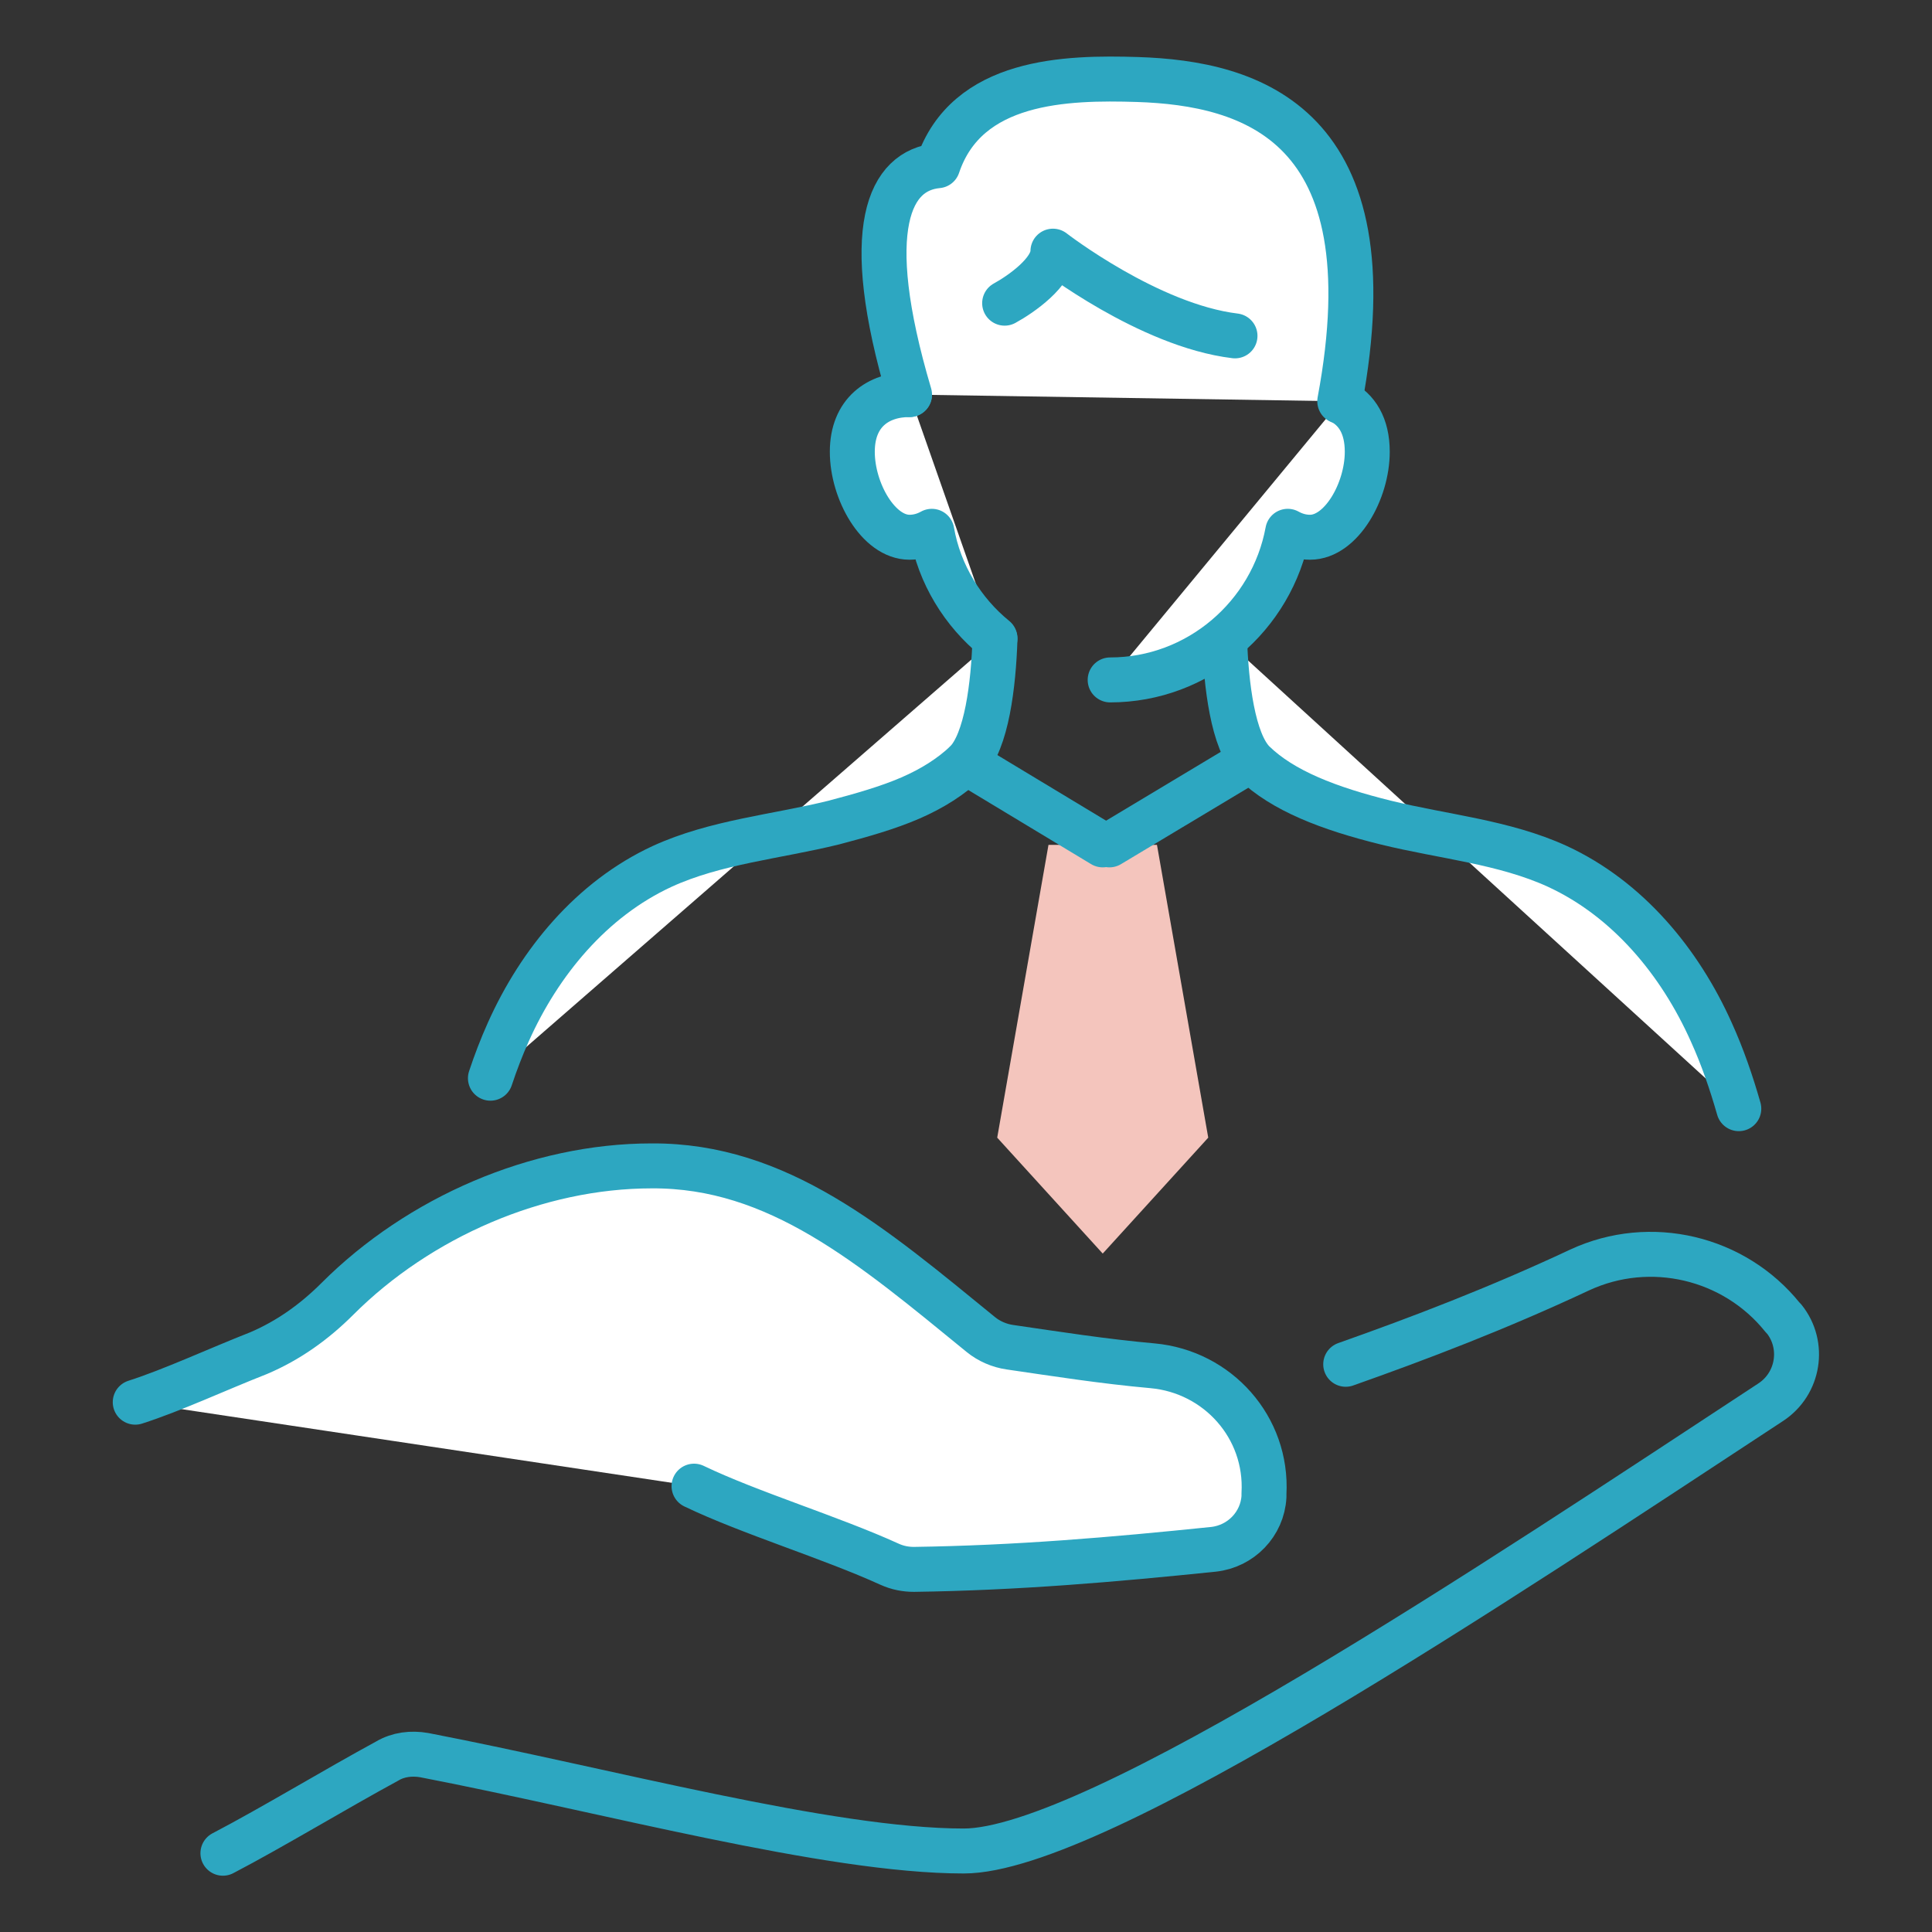
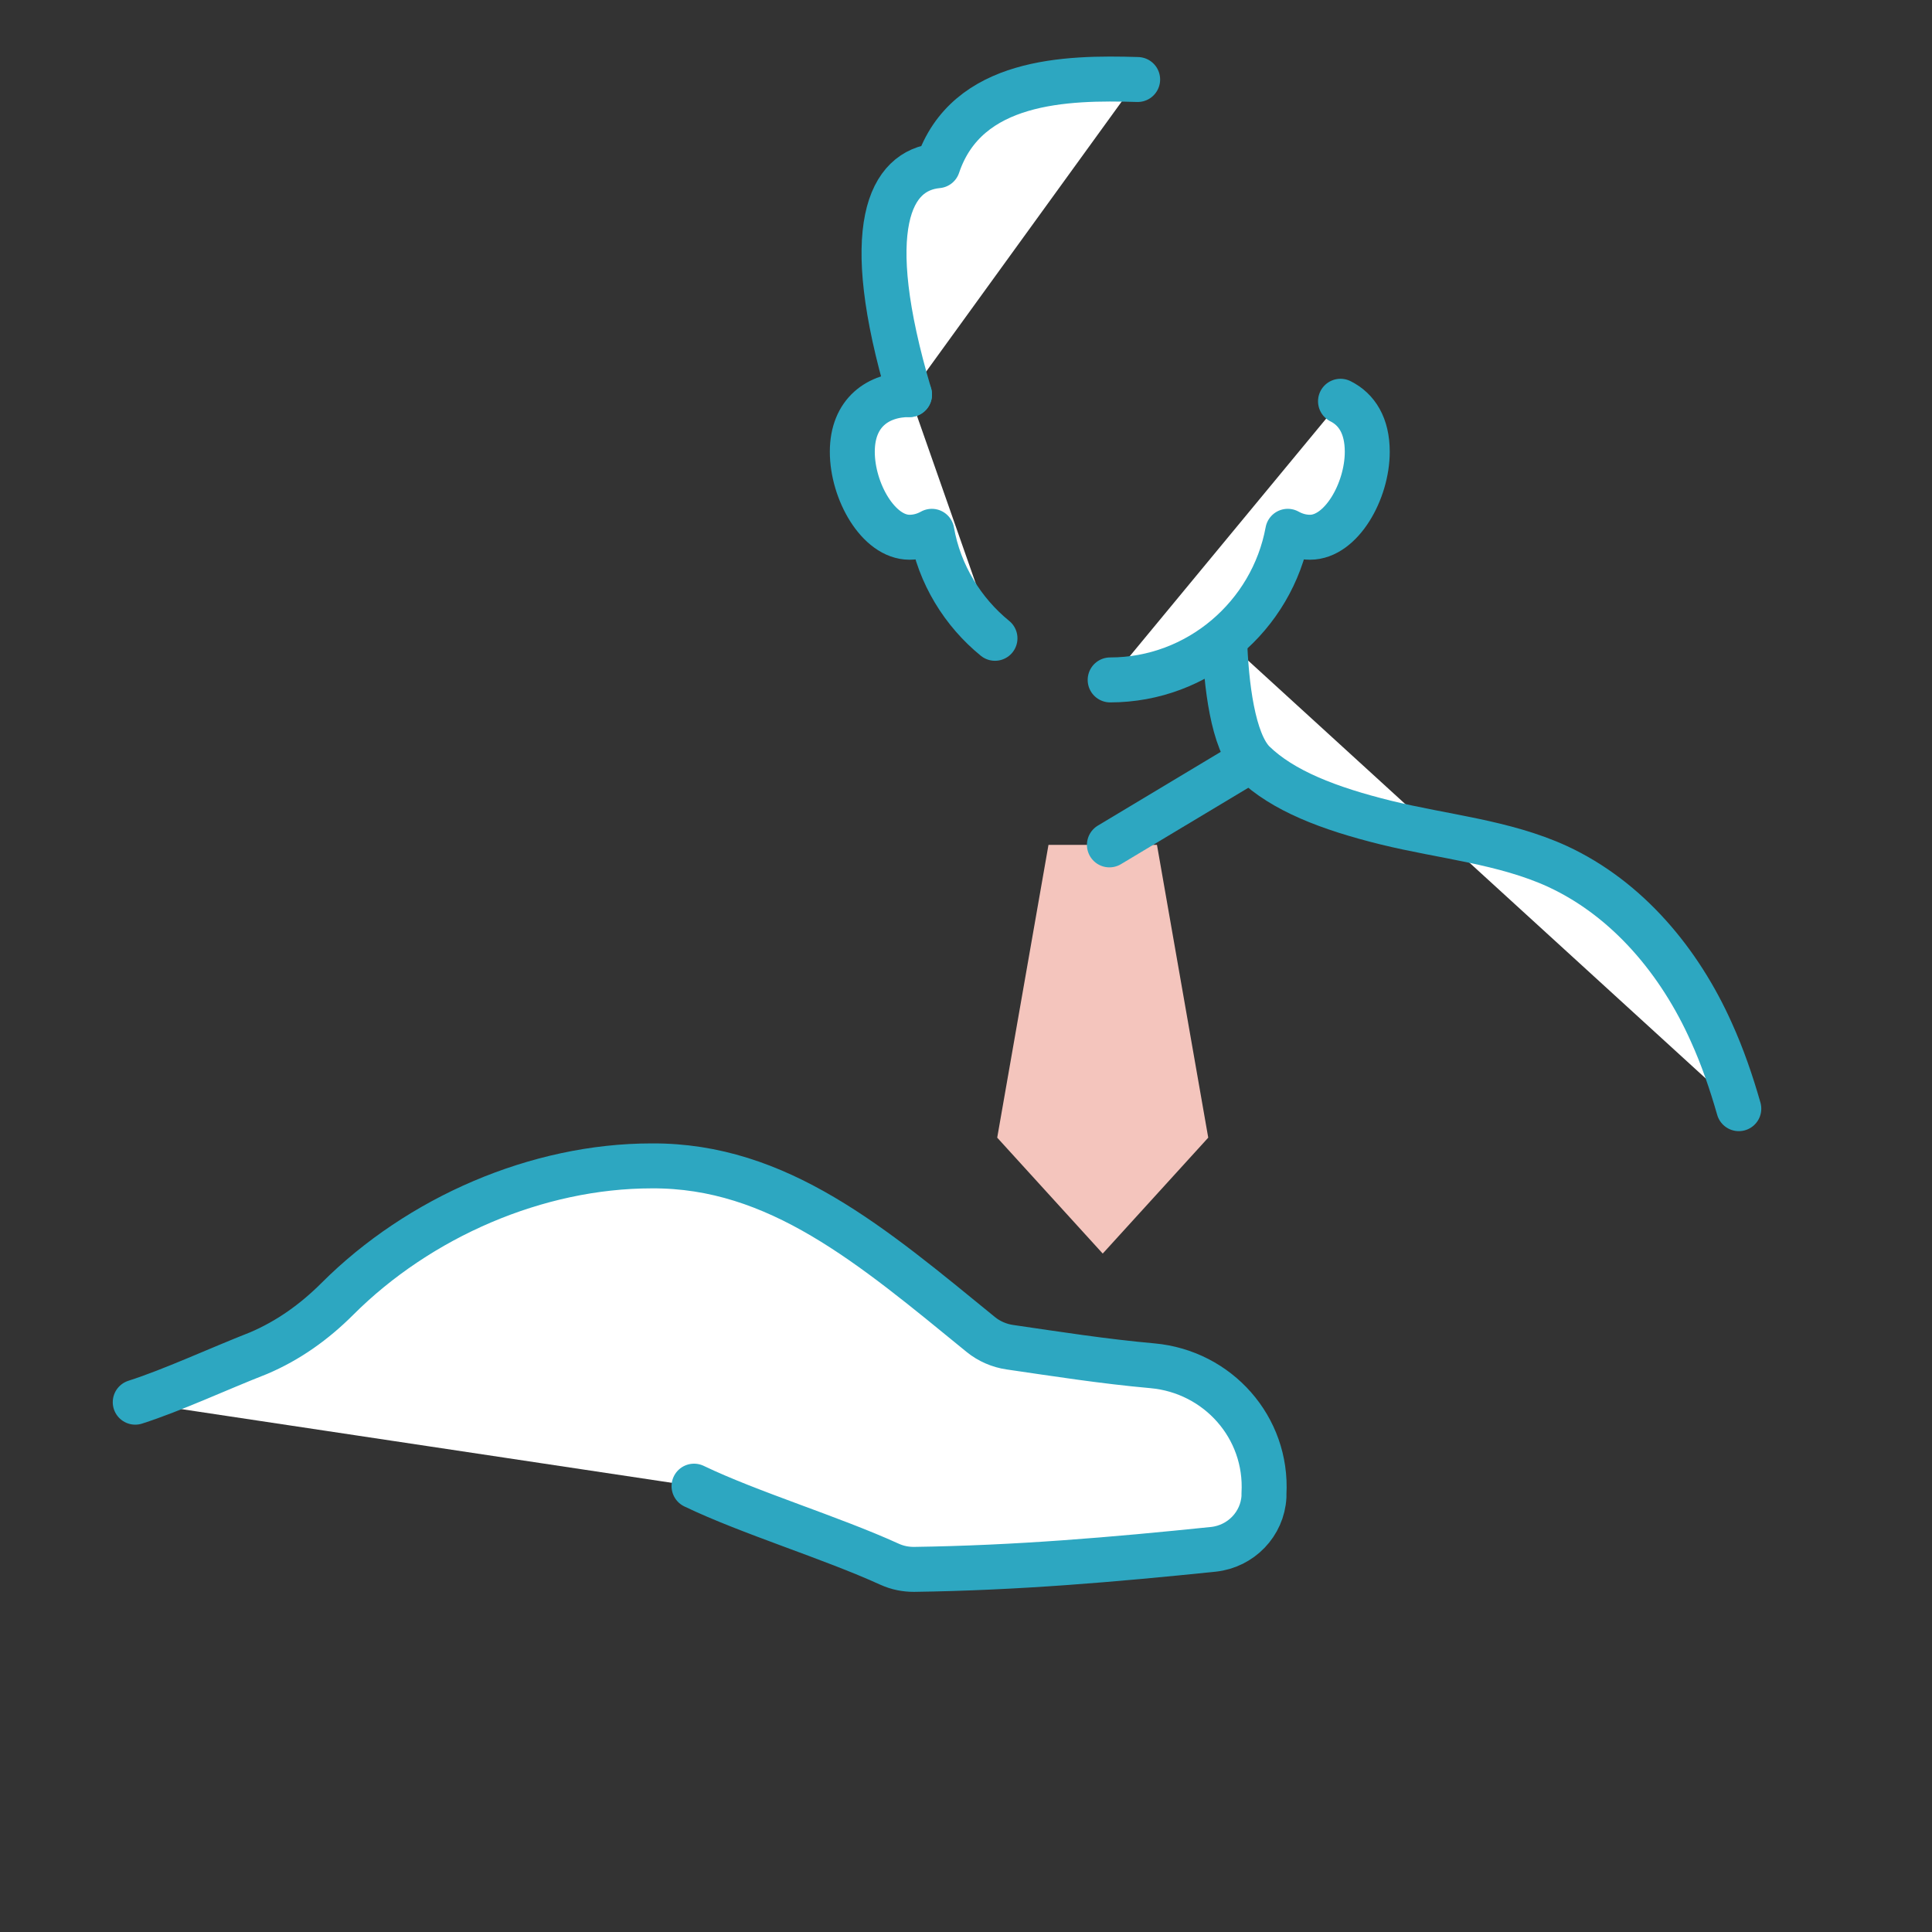
<svg xmlns="http://www.w3.org/2000/svg" version="1.1" id="Capa_1" x="0px" y="0px" viewBox="0 0 260 260" style="enable-background:new 0 0 260 260;" xml:space="preserve">
  <rect x="0" y="0" width="260" height="260" fill="#333333" stroke="none" />
  <g>
    <g>
      <path style="fill:#FFFFFF;stroke:#2DA7C1;stroke-width:6.05;stroke-linecap:round;stroke-linejoin:round;stroke-miterlimit:10;" d="    M180.4,54c2.2,1.1,3.6,3.3,3.6,6.8c0,5.3-3.5,11.5-7.7,11.5c-1.1,0-2.1-0.3-3-0.8c-2.1,11.4-12.1,20-23.9,20" />
      <path style="fill:#FFFFFF;stroke:#2DA7C1;stroke-width:6.05;stroke-linecap:round;stroke-linejoin:round;stroke-miterlimit:10;" d="    M122.4,53.1c-4.2,0-7.7,2.4-7.7,7.7s3.5,11.5,7.7,11.5c1.1,0,2.1-0.3,3-0.8c1,5.8,4.2,10.9,8.5,14.4" />
-       <path style="fill:#FFFFFF;stroke:#2DA7C1;stroke-width:6.05;stroke-linecap:round;stroke-linejoin:round;stroke-miterlimit:10;" d="    M133.9,86c-0.2,6.1-1.1,13.8-3.9,16.6c-2,1.9-4.5,3.5-7.5,4.8c-3,1.3-6.5,2.3-10.3,3.3c-7.7,1.9-15.9,2.6-23.1,5.9    c-9.5,4.4-16.5,12.9-20.7,22.3c-0.9,2-1.7,4.1-2.4,6.2" />
      <path style="fill:#FFFFFF;stroke:#2DA7C1;stroke-width:6.05;stroke-linecap:round;stroke-linejoin:round;stroke-miterlimit:10;" d="    M164.8,86c0.2,6.1,1.1,13.8,3.9,16.6c3.9,3.8,10.1,6.2,17.8,8.1c7.7,1.9,15.9,2.6,23.1,5.9c9.5,4.4,16.5,12.9,20.7,22.3    c1.5,3.3,2.7,6.8,3.7,10.3" />
-       <path style="fill:#FFFFFF;stroke:#2DA7C1;stroke-width:6.05;stroke-linecap:round;stroke-linejoin:round;stroke-miterlimit:10;" d="    M122.4,53.1c-6.7-22.6-2.6-30.2,3.8-30.8c3.9-11.6,17.3-11.9,26.9-11.6c15.2,0.5,34.2,5.9,27.2,43.3" />
-       <path style="fill:#FFFFFF;stroke:#2DA7C1;stroke-width:6.05;stroke-linecap:round;stroke-linejoin:round;stroke-miterlimit:10;" d="    M135.2,40.8c2.2-1.2,6.5-4.2,6.5-7c0,0,12.9,10,24.5,11.4" />
+       <path style="fill:#FFFFFF;stroke:#2DA7C1;stroke-width:6.05;stroke-linecap:round;stroke-linejoin:round;stroke-miterlimit:10;" d="    M122.4,53.1c-6.7-22.6-2.6-30.2,3.8-30.8c3.9-11.6,17.3-11.9,26.9-11.6" />
    </g>
    <path style="fill:#FFFFFF;stroke:#2DA7C1;stroke-width:6.05;stroke-linecap:round;stroke-linejoin:round;stroke-miterlimit:10;" d="   M93.4,200c7.5,3.6,18.4,6.9,26.3,10.5c1.1,0.5,2.2,0.7,3.3,0.7c13.9-0.2,26.7-1.3,40.3-2.7c3.7-0.4,6.6-3.4,6.8-7.1   c0-0.1,0-0.3,0-0.4c0.5-8.9-6.2-16.4-15-17.2c-6.7-0.6-13-1.6-19.2-2.5c-1.4-0.2-2.8-0.8-3.9-1.7c-14.7-12-27.3-22.8-44.3-22.7   c-15.4,0-31.3,6.9-42.3,17.9c-3.1,3.1-6.6,5.6-10.6,7.3c-5.6,2.2-11.6,5-16.6,6.6" />
-     <path style="fill:none;stroke:#2DA7C1;stroke-width:6.05;stroke-linecap:round;stroke-linejoin:round;stroke-miterlimit:10;" d="   M181.1,183.6c9.9-3.5,20.4-7.5,31.5-12.7c9.5-4.4,20.8-1.7,27.3,6.4l0.2,0.2c2.8,3.5,2,8.7-1.8,11.2   c-36.7,24.1-90.9,60.4-108.6,60.4c-18.2,0-48.2-8.2-72.6-12.9c-1.7-0.3-3.5-0.1-5,0.8c-7,3.8-15.4,8.9-22.1,12.4" />
  </g>
  <polyline style="fill:#F4C5BD;" points="155.7,113.7 162.6,153.1 148.4,168.7 134.2,153.1 141.1,113.7 " />
-   <line style="fill:#F4C5BD;stroke:#2DA7C1;stroke-width:6.05;stroke-linecap:round;stroke-linejoin:round;stroke-miterlimit:10;" x1="130" y1="102.6" x2="148.4" y2="113.7" />
  <line style="fill:#F4C5BD;stroke:#2DA7C1;stroke-width:6.05;stroke-linecap:round;stroke-linejoin:round;stroke-miterlimit:10;" x1="167.8" y1="102.6" x2="149.3" y2="113.7" />
</svg>